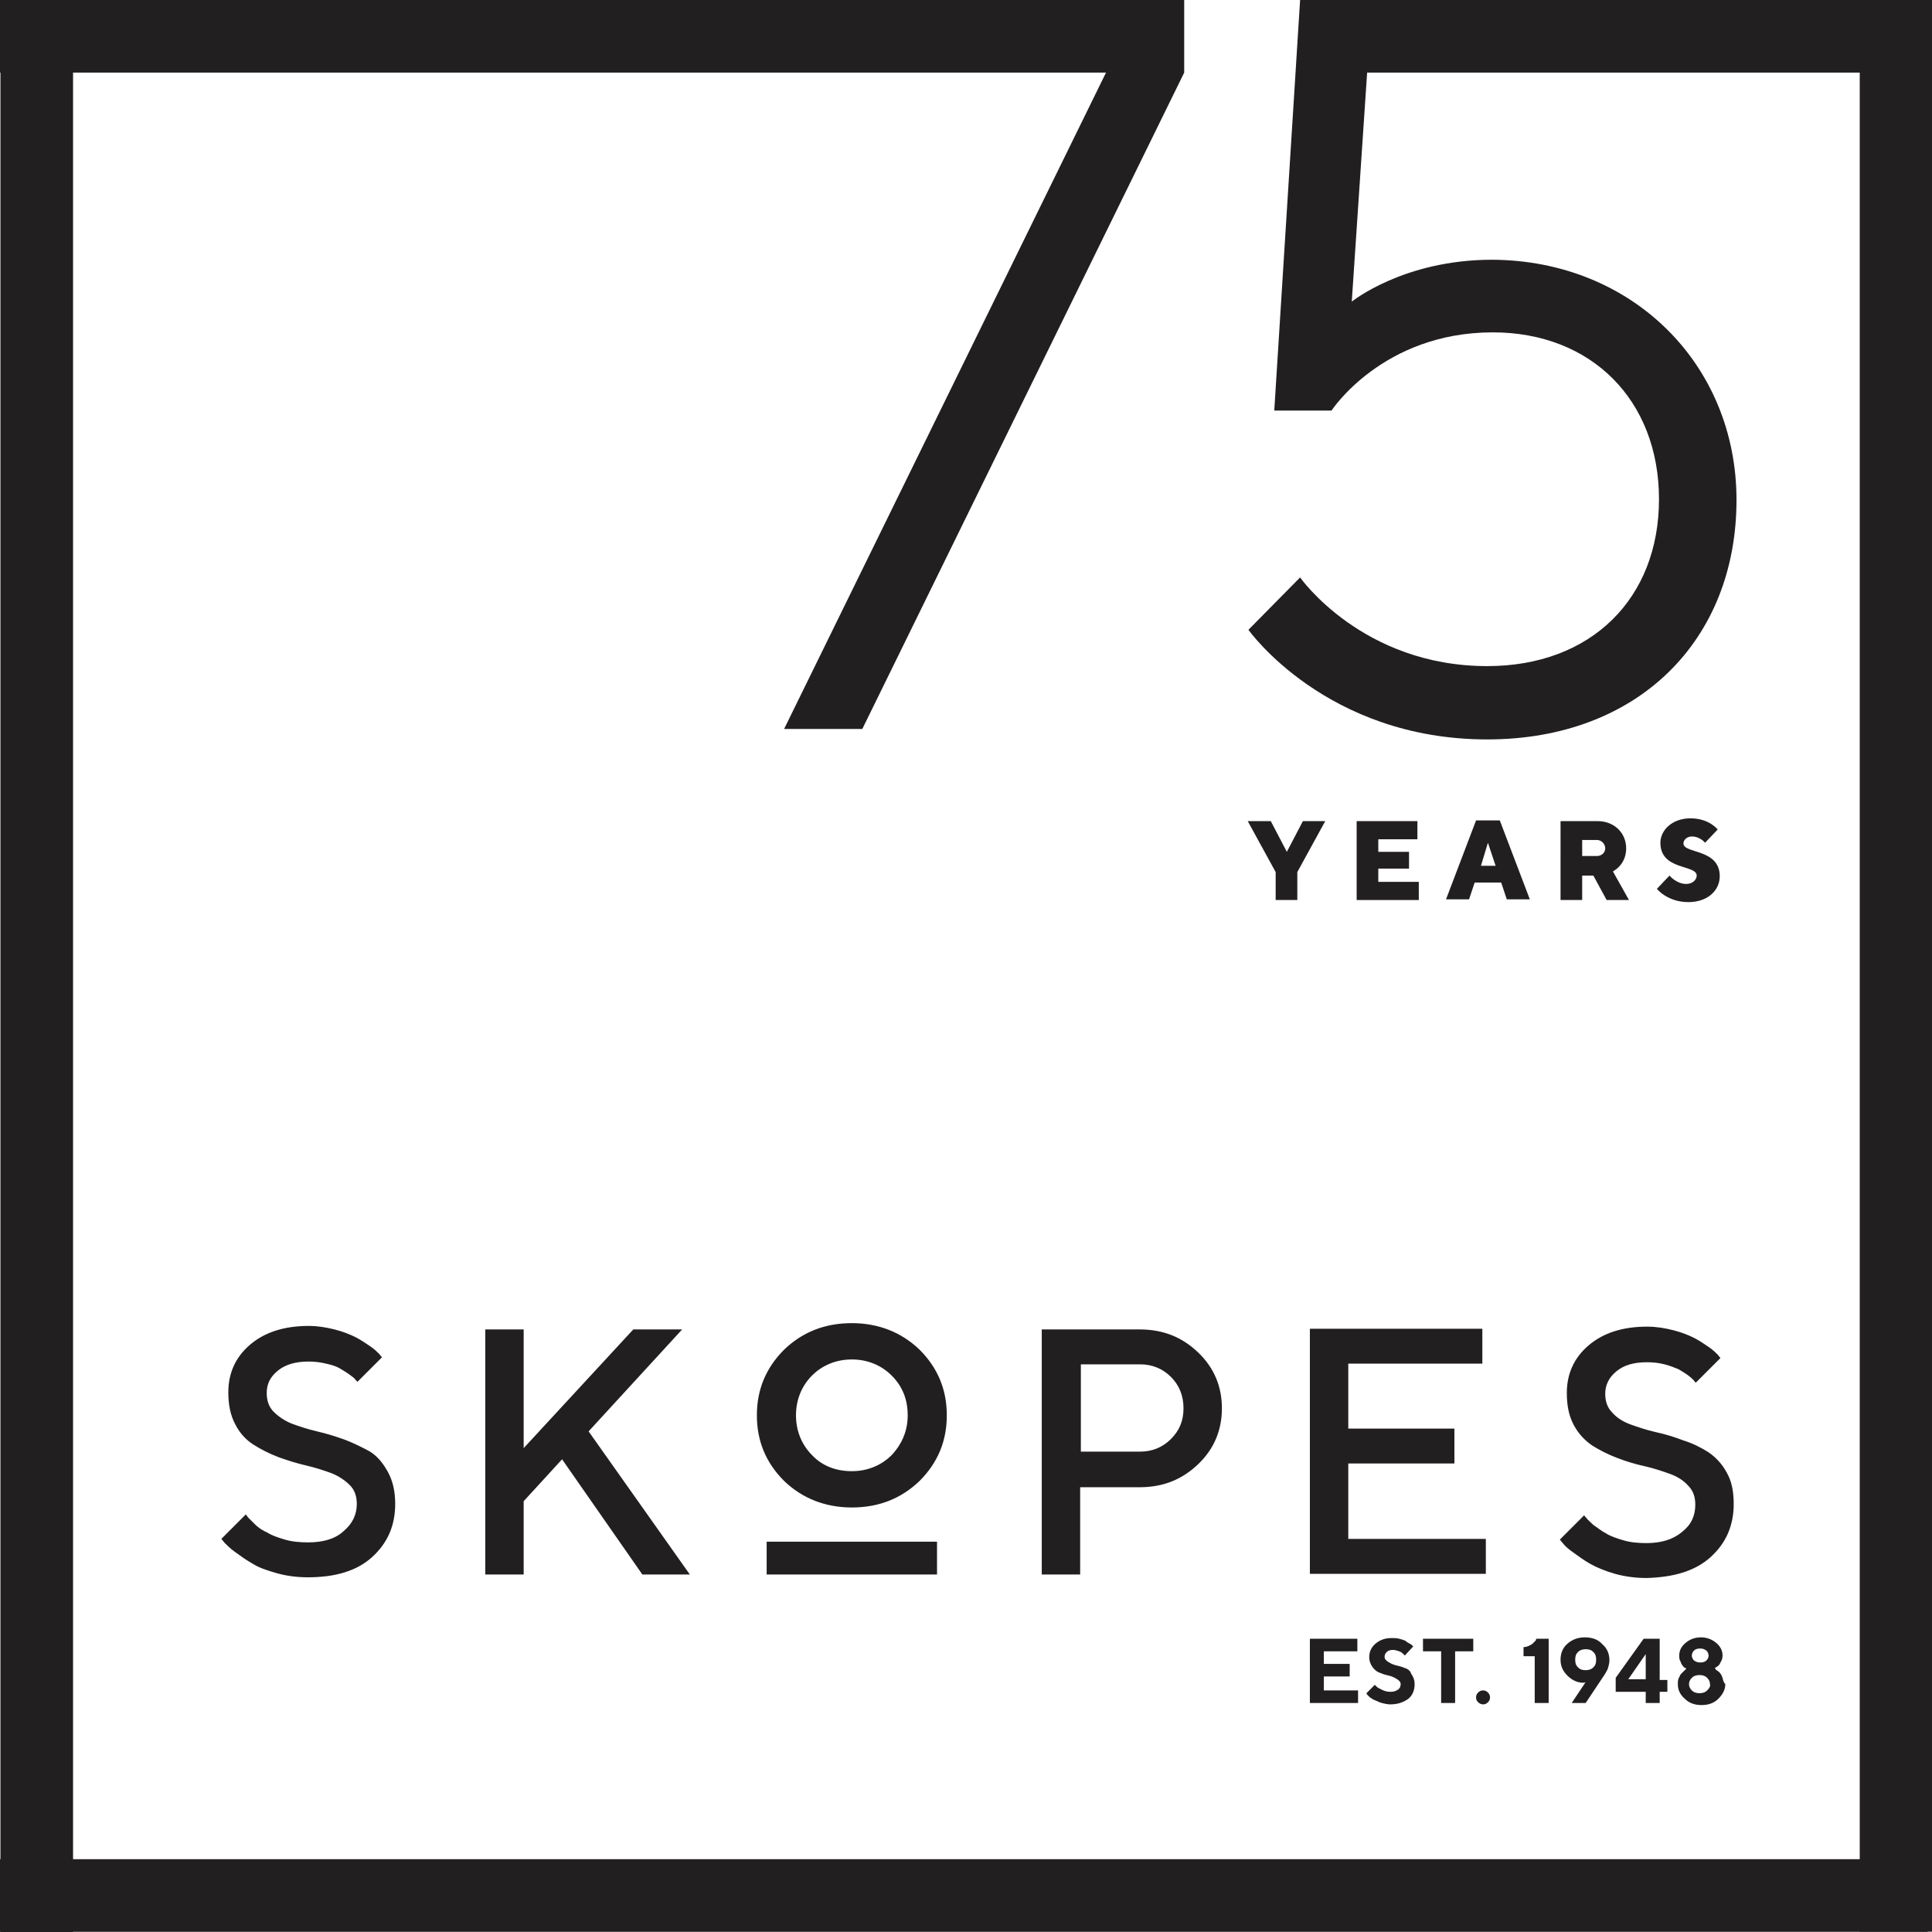
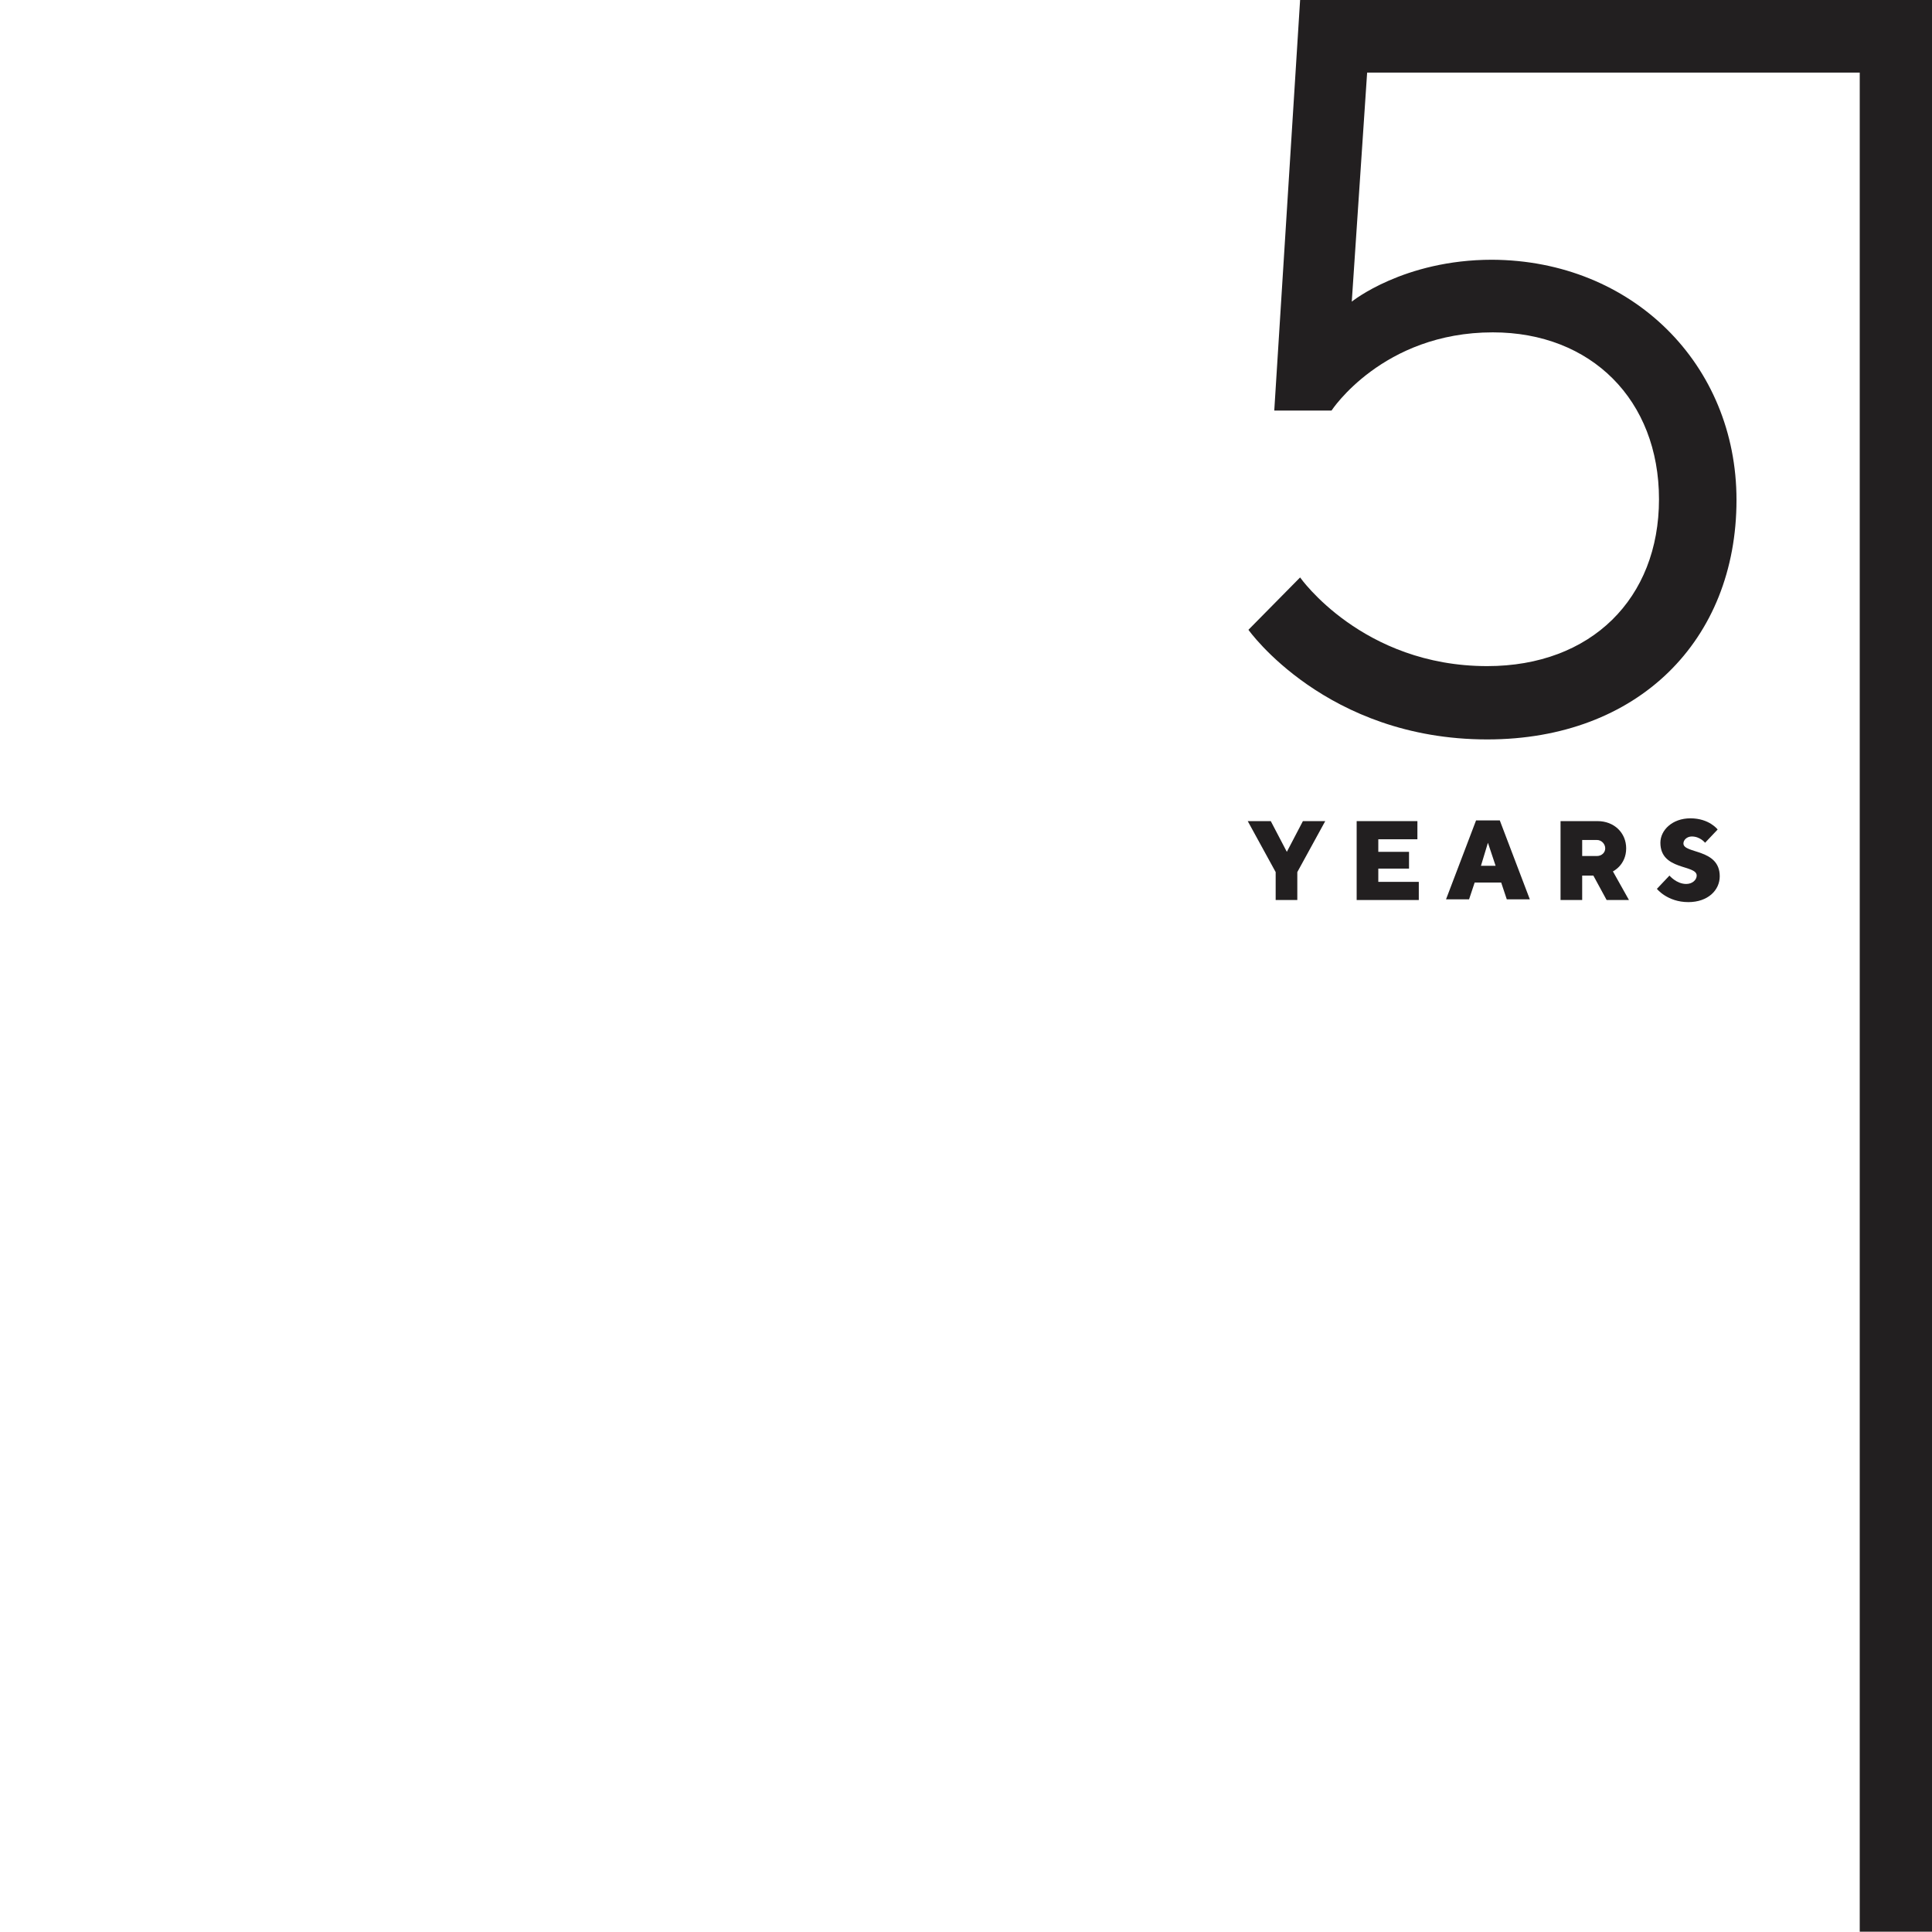
<svg xmlns="http://www.w3.org/2000/svg" version="1.1" id="Layer_1" x="0px" y="0px" viewBox="0 0 276.7 276.7" style="enable-background:new 0 0 276.7 276.7;" xml:space="preserve">
  <style type="text/css">
	.st0{fill:#221F20;}
</style>
  <g>
    <g>
-       <path class="st0" d="M55.6,210.9c0.7,1.3,1,2.8,1,4.5c0,3.1-1.1,5.6-3.3,7.6c-2.2,2-5.3,2.9-9.2,2.9c-1.6,0-3.1-0.2-4.5-0.6    c-1.4-0.4-2.6-0.8-3.5-1.4c-0.9-0.5-1.7-1.1-2.4-1.6c-0.7-0.5-1.2-1-1.5-1.3l-0.5-0.6l3.5-3.5c0.1,0.1,0.2,0.2,0.3,0.4    c0.2,0.2,0.5,0.5,1,1c0.5,0.5,1.1,0.9,1.8,1.2c0.6,0.4,1.5,0.7,2.5,1c1,0.3,2.2,0.4,3.3,0.4c2.2,0,3.9-0.5,5.1-1.6    c1.3-1.1,1.9-2.4,1.9-3.9c0-1.1-0.3-2-1-2.7c-0.7-0.7-1.6-1.3-2.6-1.7c-1.1-0.4-2.3-0.8-3.6-1.1c-1.3-0.3-2.6-0.7-4-1.2    c-1.3-0.5-2.5-1.1-3.6-1.8c-1.1-0.7-2-1.7-2.6-2.9c-0.7-1.3-1-2.8-1-4.6c0-2.7,1-5,3.1-6.8c2.1-1.8,4.9-2.7,8.4-2.7    c1.3,0,2.5,0.2,3.7,0.5c1.2,0.3,2.2,0.7,3,1.1c0.8,0.4,1.5,0.9,2.1,1.3c0.6,0.4,1,0.8,1.3,1.1l0.4,0.5l-3.5,3.5    c-0.1-0.1-0.2-0.2-0.3-0.3c-0.1-0.2-0.4-0.4-0.8-0.7c-0.4-0.3-0.9-0.6-1.4-0.9c-0.5-0.3-1.1-0.5-2-0.7c-0.8-0.2-1.7-0.3-2.5-0.3    c-1.8,0-3.3,0.4-4.4,1.3c-1.1,0.9-1.6,1.9-1.6,3.2c0,1.1,0.3,2,1,2.7c0.7,0.7,1.6,1.3,2.6,1.7c1.1,0.4,2.3,0.8,3.6,1.1    c1.3,0.3,2.6,0.7,4,1.2c1.3,0.5,2.5,1.1,3.6,1.7C54.1,208.6,54.9,209.6,55.6,210.9z M97.7,190.4h-7l-15.7,17v-17h-5.5v35.1h5.5    v-10.5l5.5-6l11.5,16.5h6.8l-14.5-20.5L97.7,190.4z M131.7,193.3c2.6,2.6,3.9,5.7,3.9,9.4c0,3.7-1.3,6.8-3.9,9.4    c-2.6,2.5-5.8,3.8-9.7,3.8c-3.8,0-7.1-1.3-9.7-3.8c-2.6-2.6-3.9-5.7-3.9-9.4c0-3.7,1.3-6.8,3.9-9.4c2.6-2.5,5.8-3.8,9.7-3.8    C125.8,189.5,129.1,190.8,131.7,193.3z M127.7,197c-1.5-1.5-3.5-2.3-5.7-2.3c-2.2,0-4.2,0.8-5.7,2.3c-1.5,1.5-2.3,3.5-2.3,5.7    c0,2.2,0.8,4.2,2.3,5.7c1.5,1.6,3.5,2.3,5.7,2.3c2.2,0,4.2-0.8,5.7-2.3c1.5-1.6,2.3-3.5,2.3-5.7C130,200.5,129.3,198.6,127.7,197z     M171.6,193.7c2.3,2.2,3.4,4.9,3.4,8c0,3.1-1.1,5.8-3.4,8c-2.3,2.2-5,3.3-8.4,3.3h-8.5v12.5h-5.5v-35.1h14    C166.6,190.4,169.3,191.5,171.6,193.7z M169.5,201.7c0-1.8-0.6-3.3-1.8-4.5c-1.2-1.2-2.7-1.8-4.4-1.8h-8.5v12.5h8.5    c1.7,0,3.2-0.6,4.4-1.8C168.9,204.9,169.5,203.5,169.5,201.7z M212.8,220.4h-19.7v-10.8h15.2v-5h-15.2v-9.3h19.2v-5h-24.7v35.1    h25.2V220.4z M245,223c2.2-2,3.3-4.5,3.3-7.6c0-1.8-0.3-3.3-1-4.5c-0.7-1.3-1.6-2.2-2.6-2.9c-1.1-0.7-2.3-1.3-3.6-1.7    c-1.3-0.5-2.6-0.9-4-1.2c-1.3-0.3-2.5-0.7-3.6-1.1c-1.1-0.4-2-1-2.6-1.7c-0.7-0.7-1-1.6-1-2.7c0-1.2,0.5-2.3,1.6-3.2    c1.1-0.9,2.5-1.3,4.4-1.3c0.9,0,1.7,0.1,2.5,0.3c0.8,0.2,1.5,0.5,2,0.7c0.5,0.3,1,0.6,1.4,0.9c0.4,0.3,0.7,0.6,0.8,0.7    c0.1,0.2,0.2,0.3,0.3,0.3l3.5-3.5l-0.4-0.5c-0.3-0.3-0.7-0.7-1.3-1.1c-0.6-0.4-1.3-0.9-2.1-1.3c-0.8-0.4-1.8-0.8-3-1.1    c-1.2-0.3-2.4-0.5-3.7-0.5c-3.5,0-6.3,0.9-8.4,2.7c-2.1,1.8-3.1,4.1-3.1,6.8c0,1.8,0.3,3.3,1,4.6c0.7,1.3,1.6,2.2,2.6,2.9    c1.1,0.7,2.3,1.3,3.6,1.8c1.3,0.5,2.6,0.9,4,1.2c1.3,0.3,2.5,0.7,3.6,1.1c1.1,0.4,2,1,2.6,1.7c0.7,0.7,1,1.6,1,2.7    c0,1.6-0.6,2.9-1.9,3.9c-1.3,1.1-3,1.6-5.1,1.6c-1.2,0-2.3-0.1-3.3-0.4c-1-0.3-1.9-0.6-2.5-1c-0.6-0.3-1.2-0.8-1.8-1.2    c-0.5-0.5-0.9-0.8-1-1c-0.2-0.2-0.3-0.3-0.3-0.4l-3.5,3.5l0.5,0.6c0.3,0.4,0.8,0.8,1.5,1.3c0.7,0.5,1.5,1.1,2.4,1.6    c0.9,0.5,2.1,1,3.5,1.4c1.4,0.4,3,0.6,4.5,0.6C239.7,225.9,242.8,225,245,223z M109.8,225.5h24.4v-4.7h-24.4V225.5z M189.6,240.1    h3.7v-1.8h-3.7v-1.8h4.8v-1.8h-6.8v9.2h6.9v-1.8h-4.9V240.1z M201.2,238.9c-0.4-0.2-0.9-0.3-1.3-0.4c-0.4-0.1-0.8-0.3-1.1-0.5    c-0.3-0.2-0.5-0.4-0.5-0.7c0-0.3,0.1-0.5,0.3-0.7c0.2-0.2,0.5-0.3,0.9-0.3c0.3,0,0.6,0.1,0.9,0.2c0.3,0.1,0.5,0.3,0.6,0.4    c0.1,0.1,0.2,0.2,0.2,0.2l1.2-1.3l-0.1-0.1c-0.1-0.1-0.2-0.2-0.4-0.3c-0.2-0.1-0.4-0.2-0.6-0.4c-0.2-0.1-0.5-0.2-0.9-0.3    c-0.4-0.1-0.7-0.1-1.1-0.1c-1,0-1.7,0.3-2.3,0.8c-0.6,0.5-0.9,1.2-0.9,1.9c0,0.6,0.2,1.1,0.5,1.5c0.3,0.4,0.7,0.7,1.1,0.8    c0.4,0.2,0.9,0.3,1.3,0.4c0.4,0.1,0.8,0.3,1.1,0.5c0.3,0.2,0.5,0.4,0.5,0.7c0,0.3-0.1,0.6-0.4,0.8c-0.3,0.2-0.6,0.3-1.1,0.3    c-0.4,0-0.8-0.1-1.2-0.3c-0.4-0.2-0.6-0.3-0.7-0.4c-0.1-0.1-0.2-0.2-0.3-0.3l-1.2,1.2l0.1,0.2c0.1,0.1,0.2,0.2,0.4,0.4    c0.2,0.1,0.4,0.3,0.7,0.4c0.3,0.1,0.6,0.3,1,0.4c0.4,0.1,0.8,0.2,1.2,0.2c1.1,0,1.9-0.3,2.6-0.8c0.6-0.5,0.9-1.2,0.9-2.1    c0-0.6-0.2-1.1-0.5-1.5C202,239.3,201.6,239,201.2,238.9z M203.8,236.5h2.6v7.4h2v-7.4h2.6v-1.8h-7.2V236.5z M212.4,242.1    c-0.3,0-0.5,0.1-0.7,0.3c-0.2,0.2-0.3,0.4-0.3,0.7s0.1,0.5,0.3,0.7c0.2,0.2,0.5,0.3,0.7,0.3c0.3,0,0.5-0.1,0.7-0.3    c0.2-0.2,0.3-0.4,0.3-0.7s-0.1-0.5-0.3-0.7C212.9,242.2,212.7,242.1,212.4,242.1z M220,234.8c0,0.1-0.1,0.2-0.2,0.3    c-0.1,0.1-0.2,0.2-0.3,0.3c-0.1,0.1-0.3,0.2-0.5,0.3c-0.2,0.1-0.5,0.2-0.8,0.2v1.3h1.6v6.7h2v-9.2H220L220,234.8z M227,234.5    c-1,0-1.8,0.3-2.5,0.9c-0.7,0.6-1,1.4-1,2.3c0,0.9,0.3,1.6,1,2.3c0.6,0.6,1.4,1,2.2,1c0.1,0,0.3,0,0.4-0.1l-2,3h2l2.6-3.9l0.2-0.3    c0.1-0.2,0.3-0.5,0.4-0.8c0.1-0.4,0.2-0.7,0.2-1.1c0-0.9-0.3-1.7-1-2.3C228.9,234.8,228,234.5,227,234.5z M228.2,238.8    c-0.3,0.3-0.7,0.4-1.1,0.4c-0.5,0-0.8-0.1-1.1-0.4c-0.3-0.3-0.4-0.6-0.4-1.1s0.1-0.8,0.4-1.1c0.3-0.3,0.7-0.4,1.1-0.4    c0.5,0,0.8,0.1,1.1,0.4c0.3,0.3,0.4,0.6,0.4,1.1S228.5,238.5,228.2,238.8z M237.7,234.7h-2.3l-4,5.6v2h4.3v1.6h2v-1.6h1.1v-1.7    h-1.1V234.7z M235.7,240.5h-2.5l2.5-3.6V240.5z M246.7,240.3c-0.1-0.3-0.2-0.5-0.3-0.6c-0.1-0.2-0.3-0.3-0.4-0.4    c-0.2-0.1-0.3-0.2-0.3-0.3c-0.1,0-0.1-0.1-0.1-0.1l0.3-0.2c0.2-0.1,0.4-0.3,0.5-0.6c0.2-0.3,0.3-0.6,0.3-1c0-0.7-0.3-1.3-0.9-1.8    c-0.6-0.5-1.3-0.8-2.2-0.8c-0.9,0-1.6,0.3-2.2,0.8c-0.6,0.5-0.9,1.1-0.9,1.8c0,0.2,0,0.5,0.1,0.7c0.1,0.2,0.2,0.4,0.2,0.5    c0.1,0.1,0.2,0.3,0.3,0.4c0.1,0.1,0.2,0.2,0.3,0.2s0.1,0.1,0.1,0.1l-0.1,0.1c-0.1,0.1-0.2,0.2-0.3,0.3c-0.1,0.1-0.3,0.3-0.4,0.4    c-0.1,0.2-0.2,0.4-0.3,0.6c-0.1,0.3-0.1,0.5-0.1,0.8c0,0.8,0.3,1.5,1,2.1c0.6,0.6,1.4,0.9,2.4,0.9c1,0,1.8-0.3,2.4-0.9    c0.6-0.6,1-1.3,1-2.1C246.8,240.9,246.8,240.6,246.7,240.3z M242.6,236.4c0.2-0.2,0.5-0.3,0.9-0.3c0.4,0,0.6,0.1,0.9,0.3    c0.2,0.2,0.3,0.5,0.3,0.7c0,0.3-0.1,0.5-0.3,0.7c-0.2,0.2-0.5,0.3-0.9,0.3c-0.4,0-0.6-0.1-0.9-0.3c-0.2-0.2-0.3-0.5-0.3-0.7    C242.3,236.9,242.4,236.6,242.6,236.4z M244.5,242.1c-0.3,0.3-0.7,0.4-1.1,0.4c-0.4,0-0.8-0.1-1.1-0.4c-0.3-0.3-0.4-0.6-0.4-0.9    c0-0.3,0.1-0.6,0.4-0.9c0.3-0.3,0.7-0.4,1.1-0.4c0.4,0,0.8,0.1,1.1,0.4c0.3,0.3,0.4,0.6,0.4,0.9    C245,241.5,244.8,241.8,244.5,242.1z" />
      <g>
-         <path class="st0" d="M169.6,0v10.4l-46.1,94h-11.2l46.1-94H0V0H169.6z" />
        <path class="st0" d="M248.7,71.6c0,20.1-14.1,34.3-35.7,34.3c-23.1,0-34.2-15.7-34.2-15.7l7.4-7.5c0,0,8.9,12.7,26.8,12.7     c14.9,0,24.6-9.7,24.6-23.9s-9.7-23.9-23.8-23.9c-15.8,0-23.1,11.2-23.1,11.2h-8.2L186.2,0h90.5v10.4h-80.9l-2.2,32.8     c0,0,7.4-6,20.1-6C233.8,37.3,248.7,52.2,248.7,71.6z" />
      </g>
-       <rect x="-133.1" y="133.1" transform="matrix(-1.836970e-16 1 -1 -1.836970e-16 143.563 133.144)" class="st0" width="276.7" height="10.4" />
      <rect x="133.1" y="133.1" transform="matrix(-1.836970e-16 1 -1 -1.836970e-16 409.851 -133.144)" class="st0" width="276.7" height="10.4" />
-       <rect y="266.3" transform="matrix(-1 -1.224647e-16 1.224647e-16 -1 276.083 542.972)" class="st0" width="276.1" height="10.4" />
    </g>
    <g>
      <path class="st0" d="M189.8,117.6l-4,7.3v4h-3.1v-4l-4-7.3h3.3l2.3,4.4l2.3-4.4H189.8z" />
      <path class="st0" d="M203.2,126.3v2.6h-8.9v-11.3h8.7v2.6h-5.6v1.8h4.4v2.4h-4.4v1.9H203.2z" />
      <path class="st0" d="M211.2,126.4l-0.8,2.4h-3.3l4.3-11.3h3.4l4.3,11.3h-3.3l-0.8-2.4H211.2z M213.1,120.7l-1,3.3h2.1L213.1,120.7    z" />
      <path class="st0" d="M223.5,117.6h5.3c2.4,0,4.1,1.7,4.1,3.9c0,2.4-1.9,3.3-1.9,3.3l2.3,4.1h-3.2l-1.9-3.5h-1.6v3.5h-3.1V117.6z     M228.7,120.3h-2.1v2.3h2.1c0.7,0,1.2-0.5,1.2-1.1S229.4,120.3,228.7,120.3z" />
      <path class="st0" d="M237.8,120.7c0-1.8,1.7-3.5,4.3-3.5c2.7,0,3.9,1.6,3.9,1.6l-1.8,1.9c0,0-0.7-0.9-1.9-0.9    c-0.7,0-1.2,0.5-1.2,1c0,1.5,5.2,0.7,5.2,4.7c0,2-1.7,3.7-4.5,3.7c-3,0-4.5-1.9-4.5-1.9l1.8-1.9c0,0,1,1.2,2.4,1.2    c0.9,0,1.5-0.6,1.5-1.2C243,123.8,237.8,124.7,237.8,120.7z" />
    </g>
  </g>
</svg>